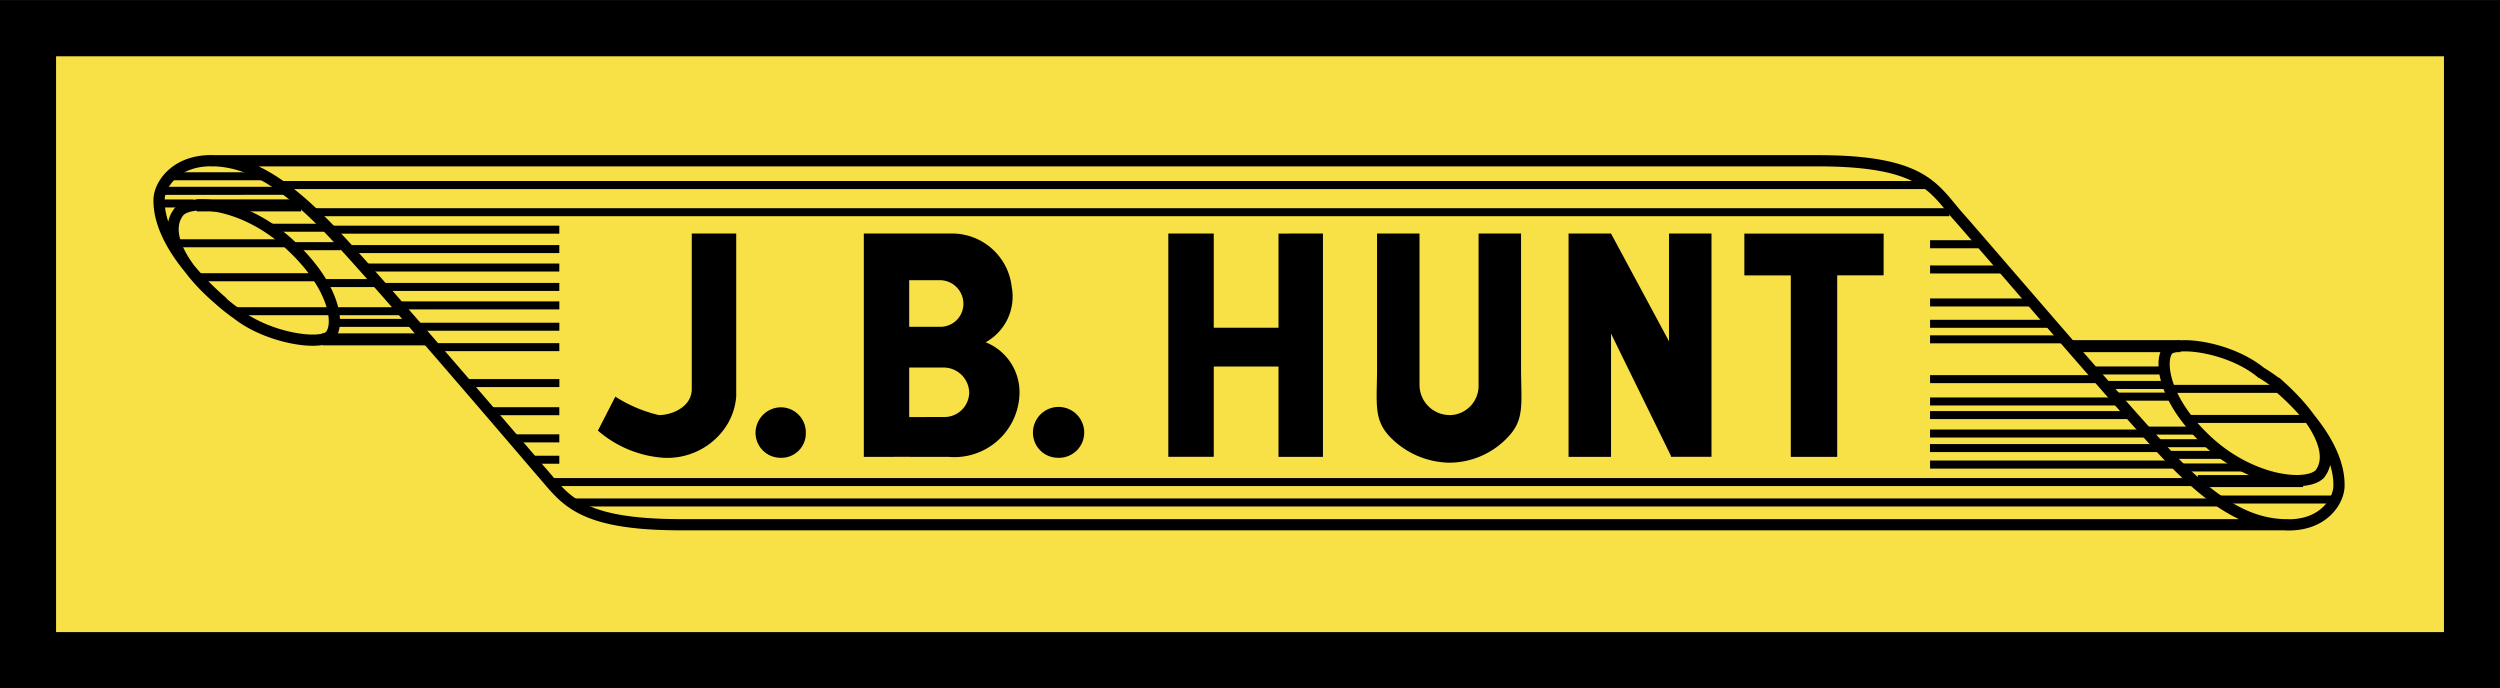
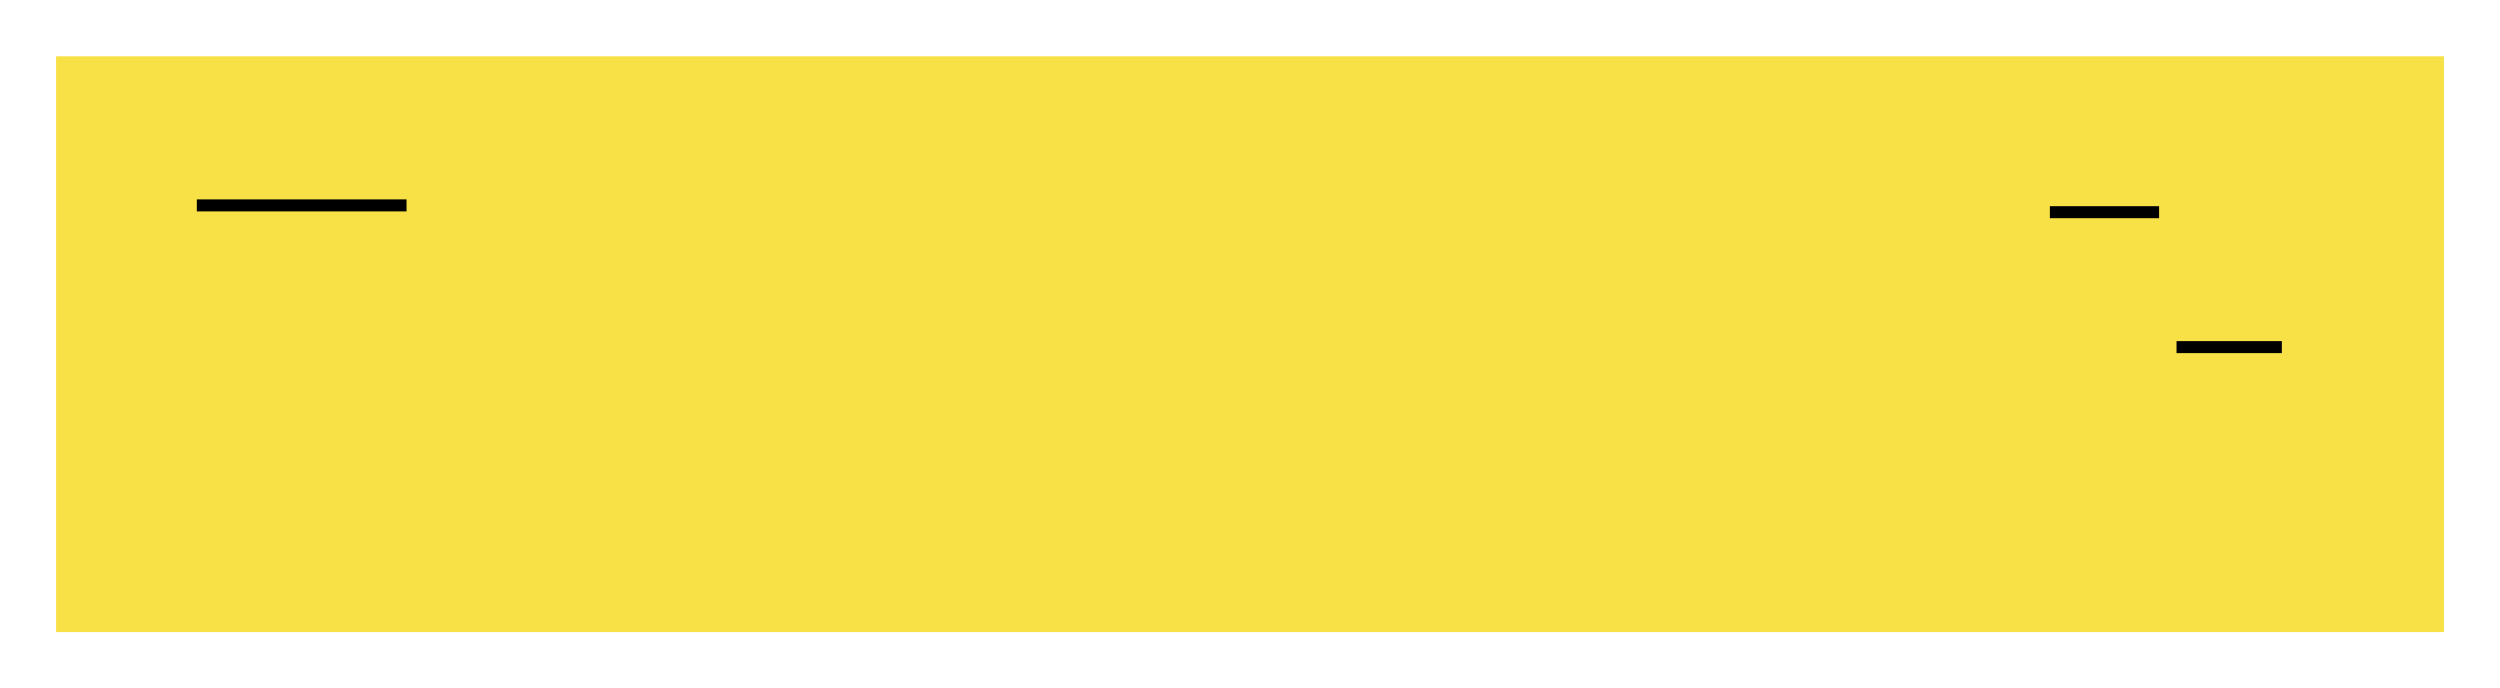
<svg xmlns="http://www.w3.org/2000/svg" width="147.176" height="40.526" viewBox="0 0 147.176 40.526">
  <g id="j-b-hunt" transform="translate(-11.127 -74.09)">
-     <path id="Path_422" data-name="Path 422" d="M11.389,114.354H158.041v-40H11.389v40Z" transform="translate(0)" stroke="#000" stroke-miterlimit="2.613" stroke-width="0.524" fill-rule="evenodd" />
    <path id="Path_423" data-name="Path 423" d="M15.148,111.5H155.2V78.126H15.148Z" transform="translate(-0.458 -0.46)" fill="#f8e146" stroke="#f8e146" stroke-miterlimit="2.613" stroke-width="0.524" fill-rule="evenodd" />
-     <path id="Path_424" data-name="Path 424" d="M25.285,93c-2.332-2-3.3-4.057-2.332-5.2.8-.8,4.04-.4,6.6,2.058,2.561,2.4,2.845,4.628,2.277,5.258-.513.63-3.643.171-5.464-1.258A11.294,11.294,0,0,1,25.285,93Zm.227.171c-1.138-.971-3.813-3.543-3.756-6.058,0-.8.91-2.343,3.187-2.286s4.439,1.429,7.4,4.629,10.813,12.4,11.893,13.659c1.424,1.6,2.106,3.142,8.252,3.142h94.64m-.513-8.172c2.276,2.058,3.243,4.058,2.332,5.2-.853.8-4.1.4-6.658-2s-2.787-4.686-2.276-5.314c.513-.571,3.643-.171,5.463,1.314A9.669,9.669,0,0,1,146.614,98.086Zm-.285-.113c1.139.914,3.813,3.485,3.756,6,0,.858-.911,2.4-3.187,2.287-2.276-.056-4.439-1.371-7.4-4.629-2.96-3.2-10.814-12.4-11.895-13.6-1.422-1.657-2.1-3.2-8.2-3.2H24.772" transform="translate(-1.263 -1.276)" fill="none" stroke="#000" stroke-miterlimit="2.613" stroke-width="0.66" />
-     <path id="Path_425" data-name="Path 425" d="M24.285,87.823h6.146m1.251,7.886h6.2m96.744.4h6.43m1.026,7.943h6.2" transform="translate(-1.571 -1.641)" fill="none" stroke="#000" stroke-miterlimit="2.613" stroke-width="0.707" />
-     <path id="Path_426" data-name="Path 426" d="M22.725,89.814h6.544m-5.292,2h7.057m-4.782,2H36.04m-3.926.686h4.5m-5.237-2.344h3.074M29.61,89.985h2.845m-4.1-1.085h3.13m-9.731-1.429H23.75m-1.878-.744H29.1m-6.772-.856h5.691m.968.515h96.743m1.424,1.6H30.692m1.251,1.029H45.317M32.854,90.156H45.317M33.764,91.242H45.317M34.9,92.385H45.318M35.7,93.471h9.619m-8.423,1.258h8.423m-7.228,1.2h7.227M39.8,98.043h5.521M41.333,99.7h3.984m-2.675,1.6h2.675m-1.594,1.258h1.594m-.4,1.314h96.8m-95.492,1.2h96.914m3.528-6.685h-6.43m8.136,1.77h-7.169M126.013,89.871h3.016m1.253,1.486h-4.269m6.032,1.942h-6.032m7.171,1.257h-7.171m7.91.915h-7.911m13.771,1.83h-4.04m4.212.855h-3.7m4.154.687h-3.471m-1.08-1.029h-9.845m11.154,1.315H126.013m11.836.8H126.012m0,1.085h12.8m.626.858h-13.43m14.512.97H126.013m14.853.172h3.813m-4.554-.743h3.189m-3.813-.686h2.844m-3.585-.743h2.96m1.251,4.058H149.8" transform="translate(-1.263 -1.403)" fill="none" stroke="#000" stroke-miterlimit="2.613" stroke-width="0.472" />
-     <path id="Path_427" data-name="Path 427" d="M59.316,99.311v-9.6H56.7v9.145c0,1.084-1.2,1.542-1.935,1.542A8.217,8.217,0,0,1,52.2,99.311l-1.025,2a6.574,6.574,0,0,0,3.869,1.6,4.147,4.147,0,0,0,3.357-1.429A3.773,3.773,0,0,0,59.316,99.311Zm2.617,3.6a1.438,1.438,0,0,0,1.481-1.485,1.473,1.473,0,0,0-1.481-1.487,1.509,1.509,0,0,0-1.479,1.487,1.472,1.472,0,0,0,1.479,1.485Zm16.333,0a1.485,1.485,0,0,0,1.537-1.485,1.508,1.508,0,0,0-3.017,0A1.472,1.472,0,0,0,78.266,102.91Zm-8.764-.056H66.828V89.709h5.121a3.533,3.533,0,0,1,3.586,3.144A3.069,3.069,0,0,1,74,96.11,3.165,3.165,0,0,1,75.991,99.2a3.835,3.835,0,0,1-4.155,3.658Zm2.05-2.343a1.462,1.462,0,0,0,1.48-1.429,1.509,1.509,0,0,0-1.48-1.485H69.5v2.914ZM71.324,95.2a1.351,1.351,0,0,0,1.366-1.372,1.387,1.387,0,0,0-1.366-1.372H69.5V95.2Zm19.917-5.488v5.544H87.429V89.709H84.754v13.145h2.675V97.539h3.812v5.316h2.617V89.709ZM101.314,100.4a1.727,1.727,0,0,0,1.706-1.772V89.709h2.5V97.6c0,2.057.228,3.027-.739,4.056a4.75,4.75,0,0,1-3.471,1.544,4.968,4.968,0,0,1-3.528-1.544c-.968-1.029-.739-2-.739-4.056V89.709h2.5v8.915a1.777,1.777,0,0,0,1.765,1.772Zm25.552-10.687h-8.2v2.459H121.4v10.686h2.732V92.168h2.732ZM114.345,102.8l-3.528-7.2v7.258h-2.5V89.709h2.5l3.414,6.345V89.709h2.5v13.145h-2.391Z" transform="translate(-4.848 -1.871)" fill-rule="evenodd" />
+     <path id="Path_425" data-name="Path 425" d="M24.285,87.823h6.146h6.2m96.744.4h6.43m1.026,7.943h6.2" transform="translate(-1.571 -1.641)" fill="none" stroke="#000" stroke-miterlimit="2.613" stroke-width="0.707" />
  </g>
</svg>